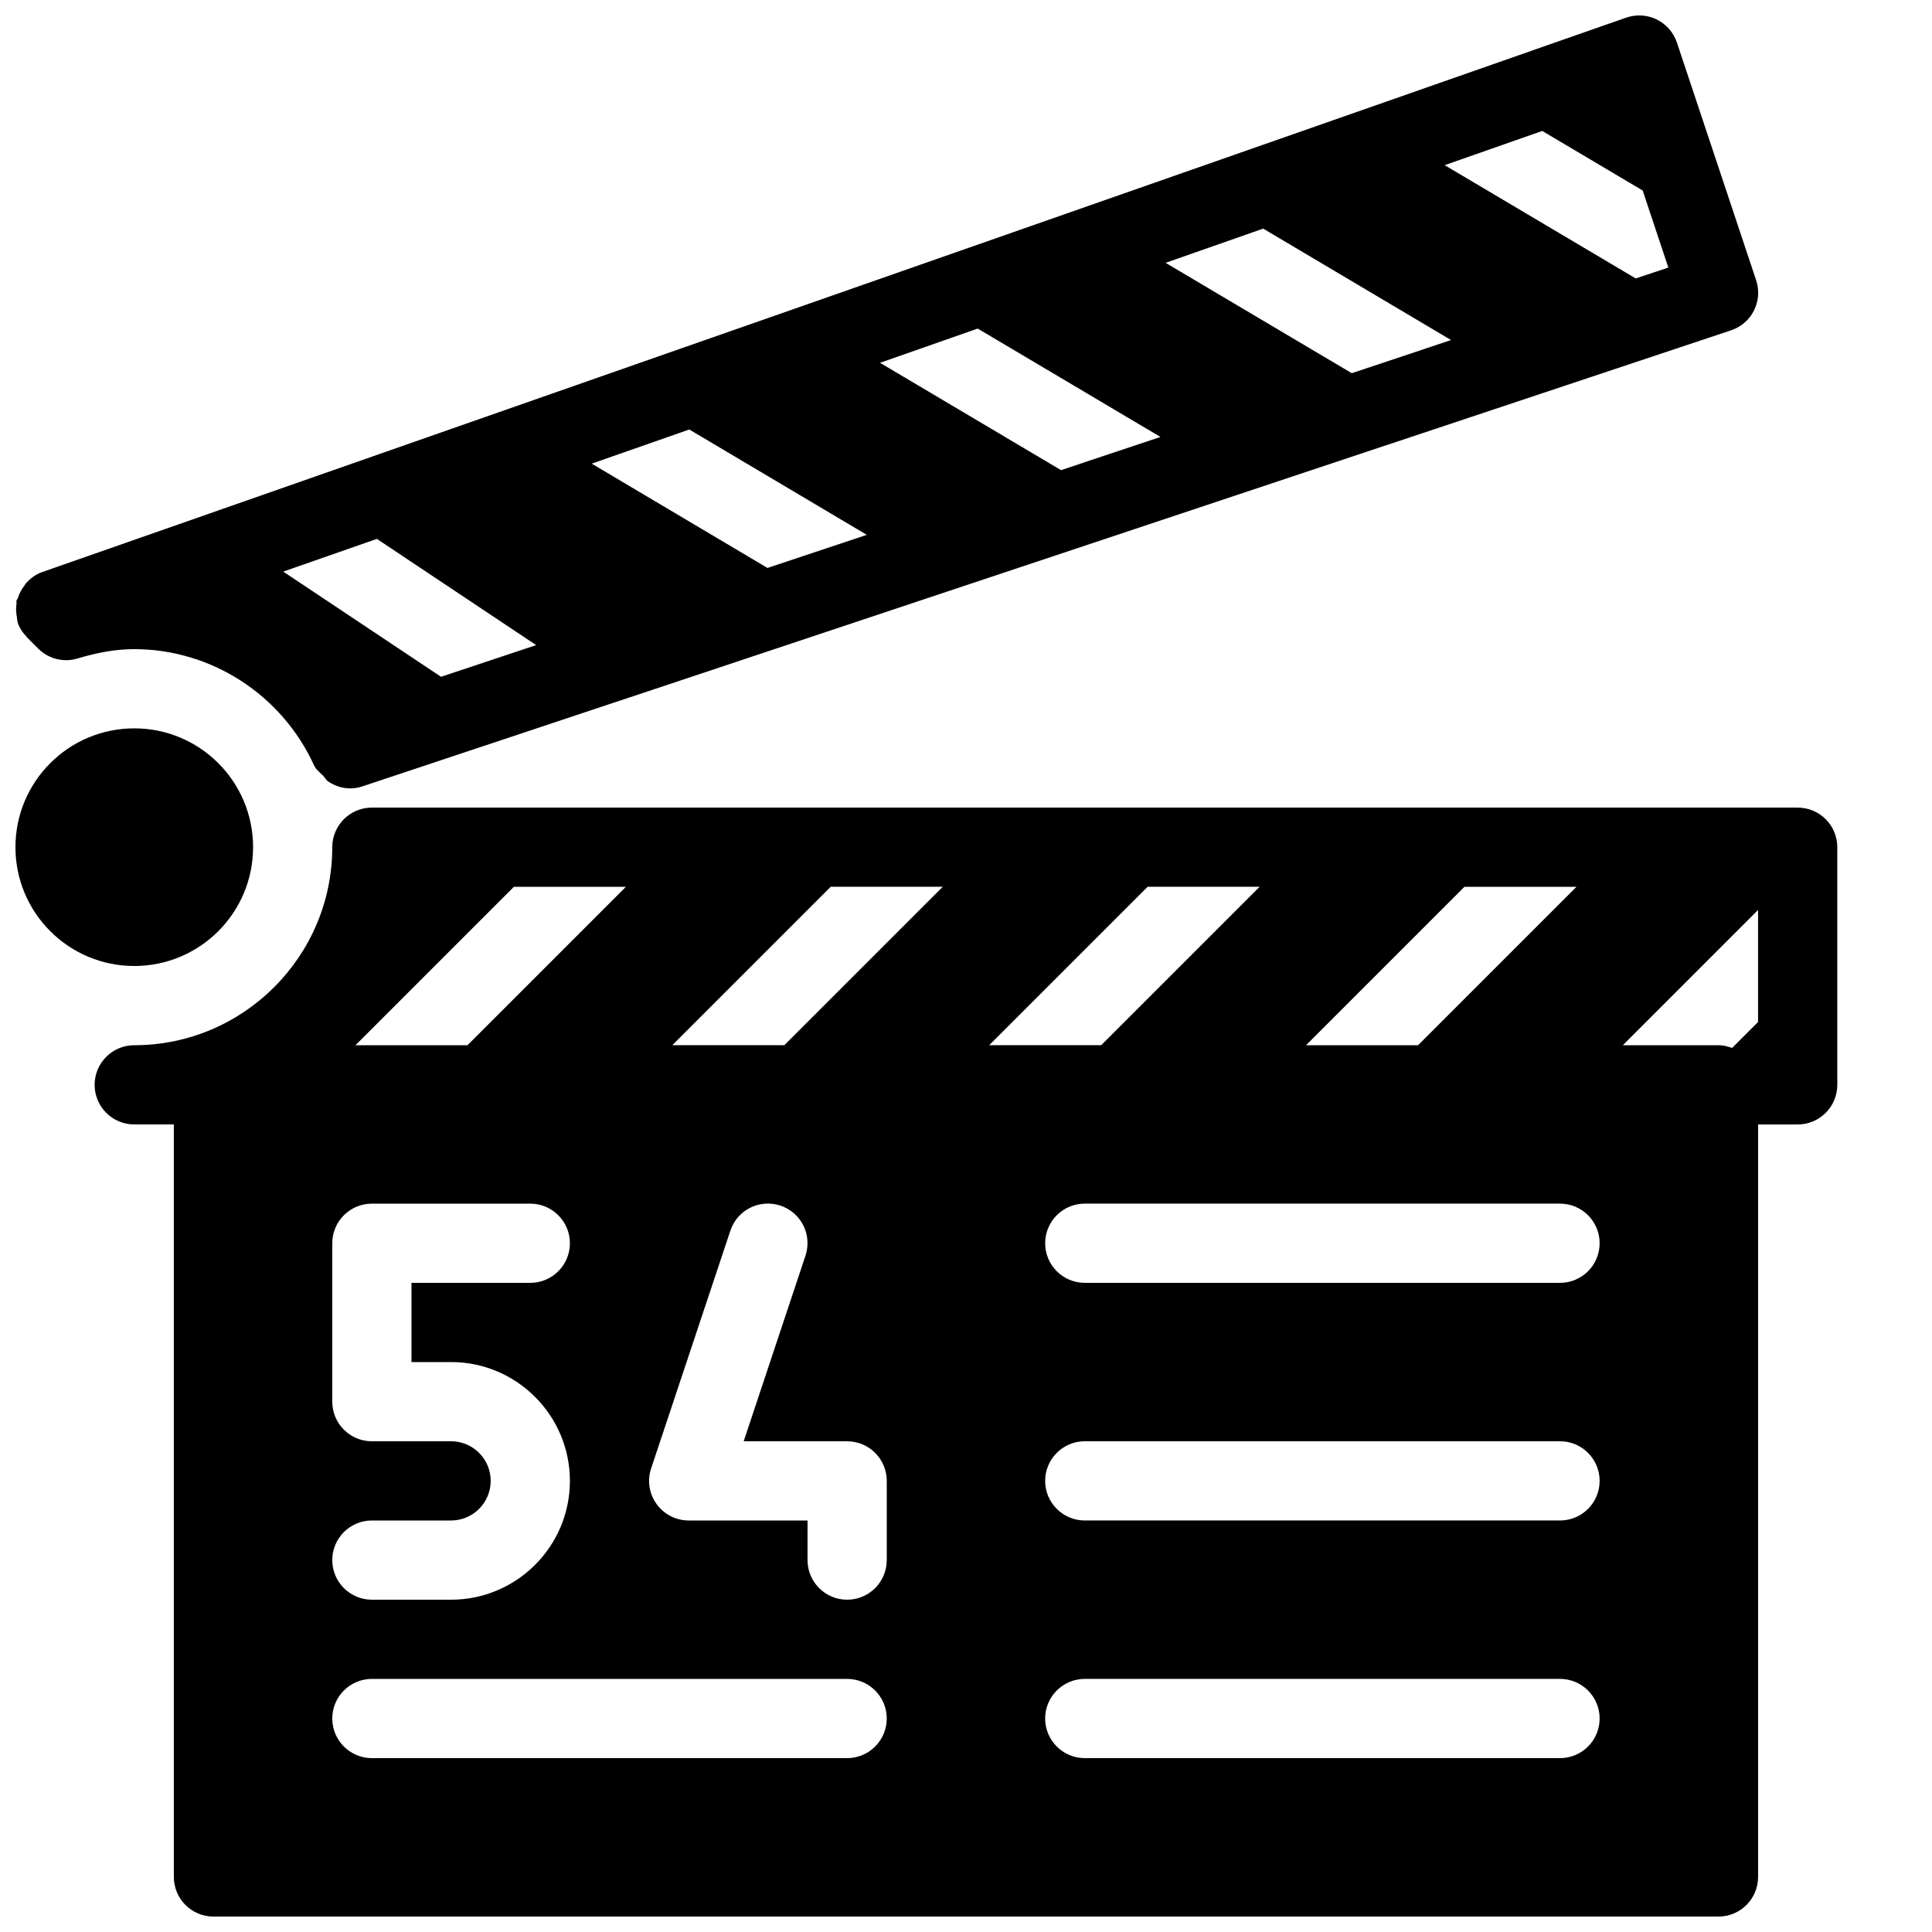
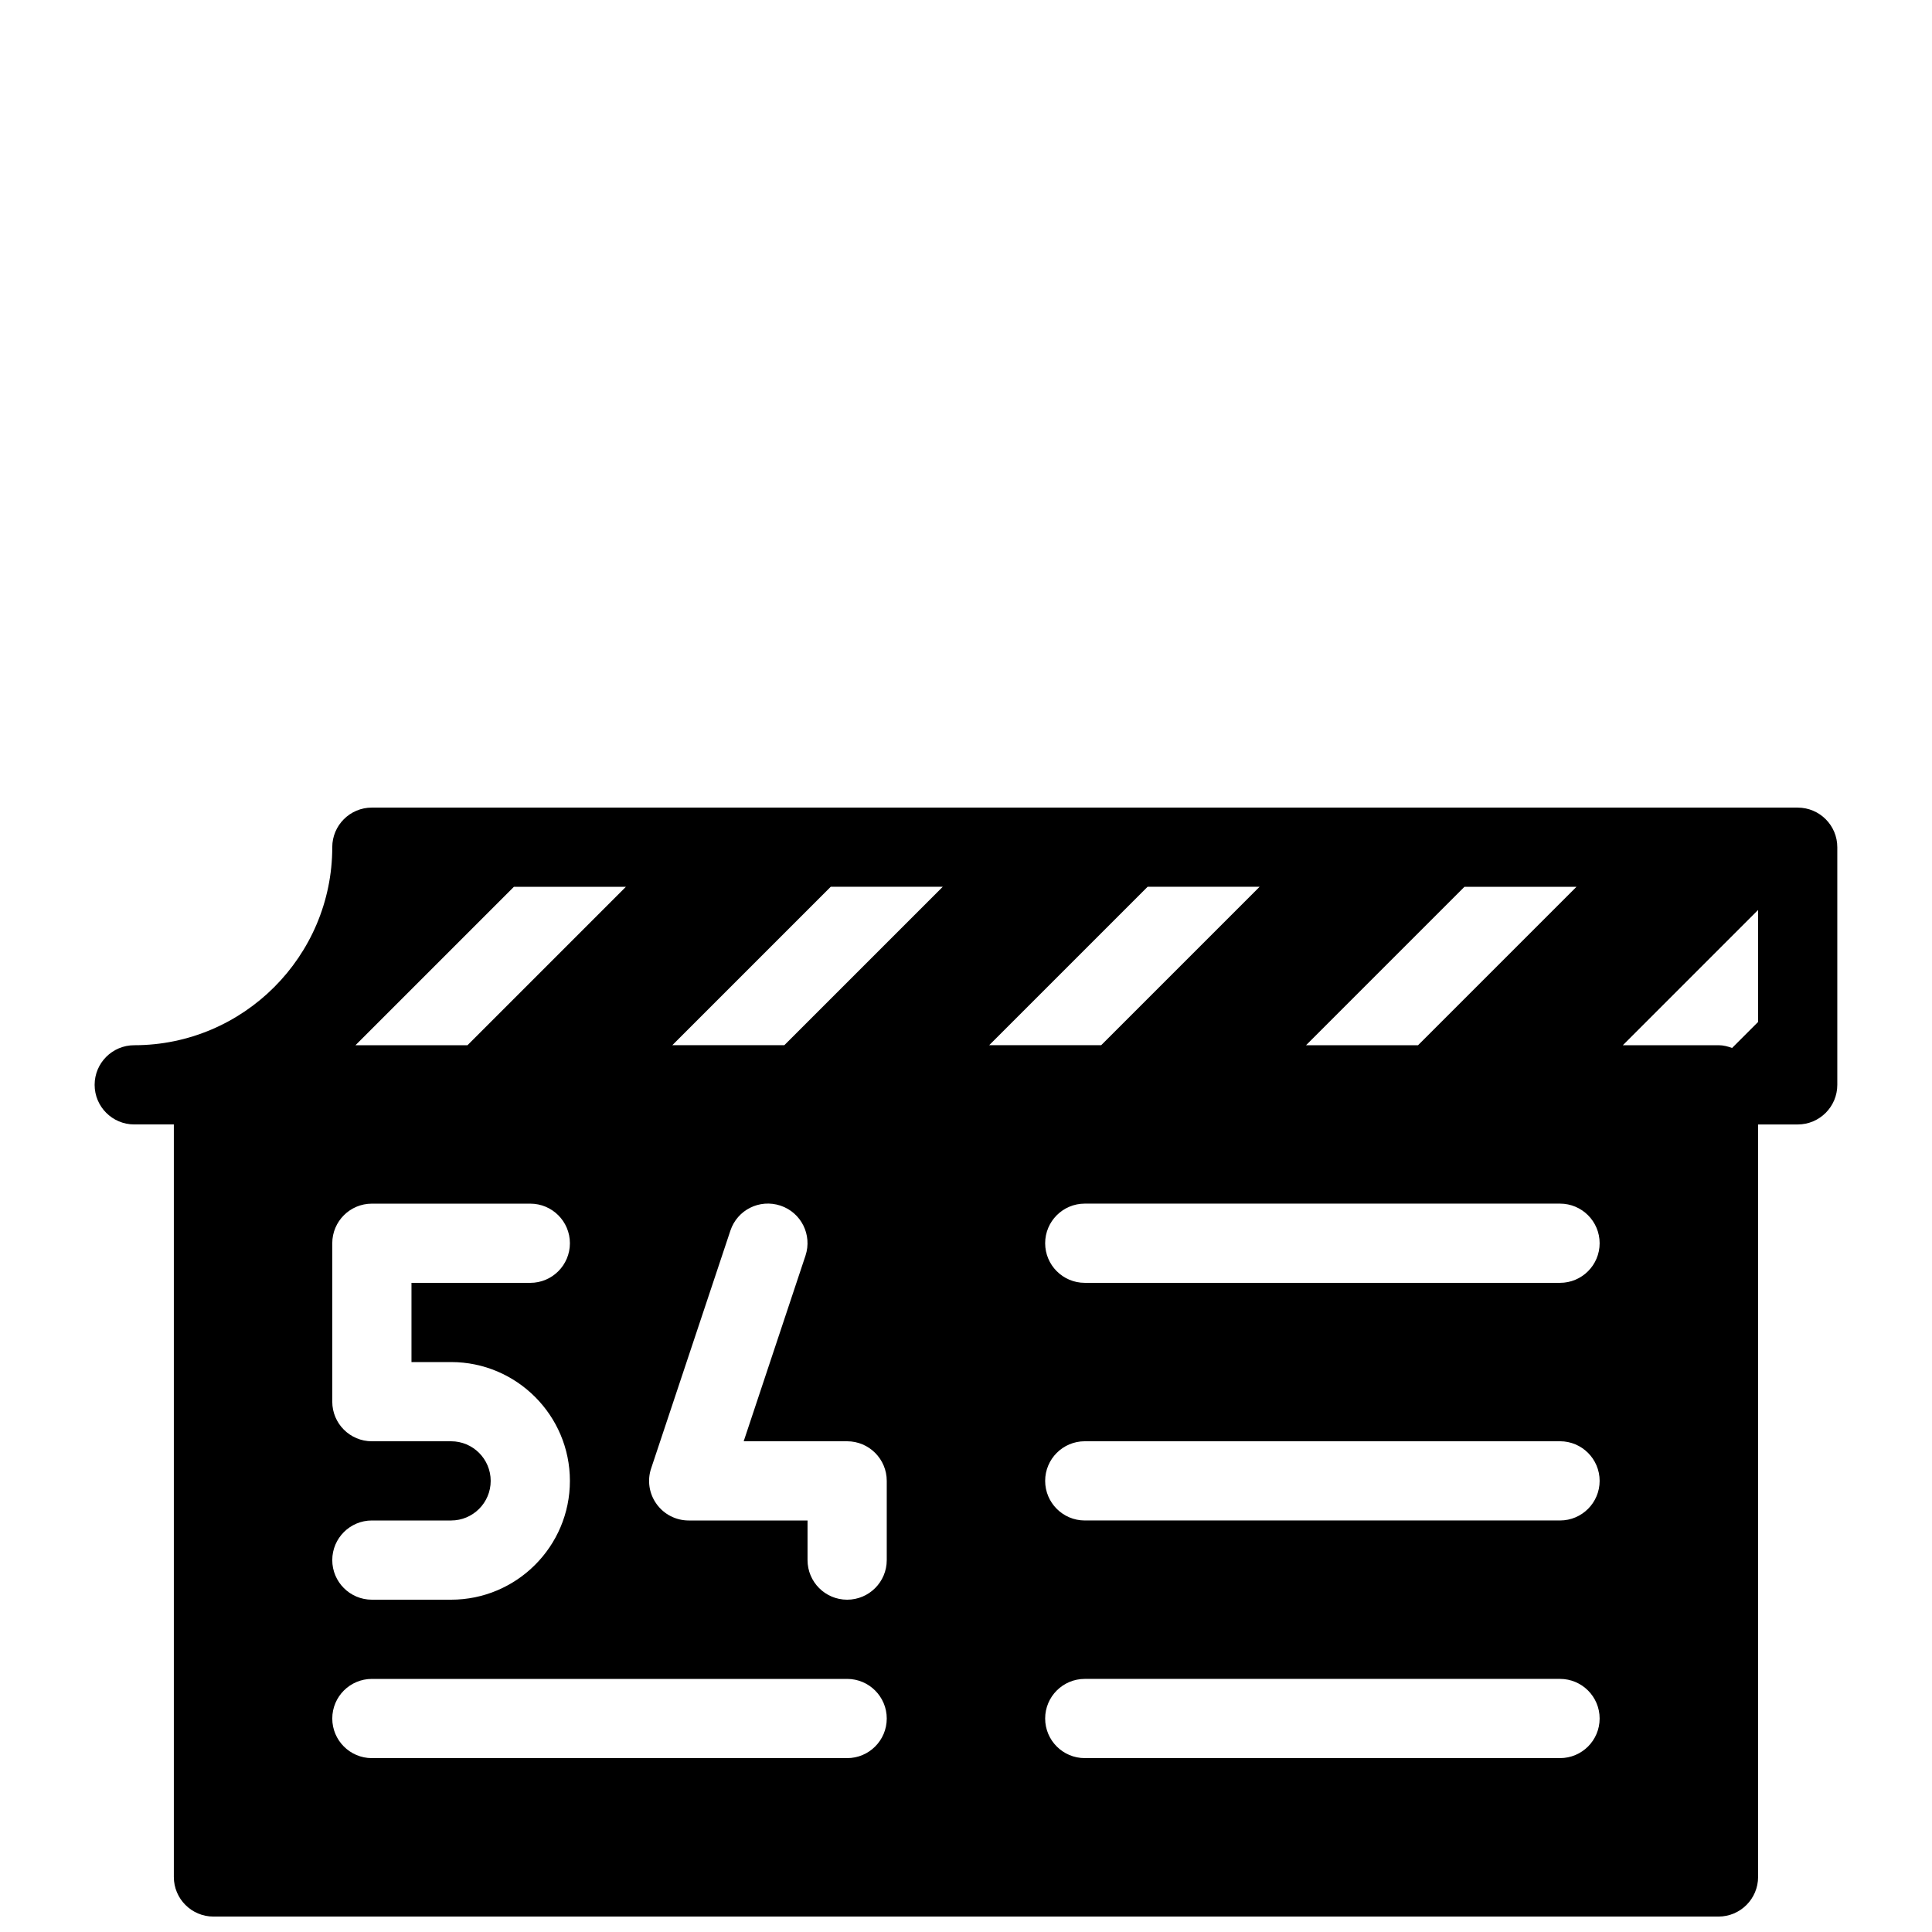
<svg xmlns="http://www.w3.org/2000/svg" width="800px" height="800px" version="1.1" viewBox="144 144 512 512">
  <defs>
    <clipPath id="c">
      <path d="m169 358h462v293.9h-462z" />
    </clipPath>
    <clipPath id="b">
      <path d="m148.09 337h63.906v63h-63.906z" />
    </clipPath>
    <clipPath id="a">
-       <path d="m148.09 148.09h461.91v204.91h-461.91z" />
-     </clipPath>
+       </clipPath>
  </defs>
  <g>
    <g clip-path="url(#c)">
      <path d="m620.41 358.02h-377.86c-5.793 0-10.496 4.699-10.496 10.496 0 28.926-23.555 52.48-52.48 52.48-5.793 0-10.496 4.699-10.496 10.496 0 5.793 4.703 10.496 10.496 10.496h10.496v199.43c0 5.789 4.703 10.492 10.496 10.492h398.85c5.793 0 10.496-4.703 10.496-10.496v-199.42h10.496c5.793 0 10.496-4.703 10.496-10.496v-62.977c0-5.797-4.699-10.496-10.496-10.496zm-88.312 20.992h29.684l-41.984 41.984h-29.684zm-251.91 0h29.684l-41.984 41.984h-29.684zm-16.645 146.94h-20.992c-5.793 0-10.496-4.699-10.496-10.496v-41.984c0-5.793 4.703-10.492 10.496-10.492h41.984c5.793 0 10.496 4.699 10.496 10.496 0 5.793-4.703 10.492-10.496 10.492h-31.488v20.992h10.496c17.359 0 31.488 14.129 31.488 31.488 0 17.363-14.129 31.488-31.488 31.488h-20.992c-5.793 0-10.496-4.699-10.496-10.496 0-5.793 4.703-10.496 10.496-10.496h20.992c5.793 0 10.496-4.699 10.496-10.496 0-5.793-4.703-10.496-10.496-10.496zm104.96 83.969h-125.95c-5.793 0-10.496-4.699-10.496-10.496 0-5.793 4.703-10.496 10.496-10.496h125.95c5.793 0 10.496 4.703 10.496 10.496 0 5.797-4.703 10.496-10.496 10.496zm10.496-52.48c0 5.793-4.703 10.496-10.496 10.496-5.797 0-10.496-4.699-10.496-10.496v-10.496h-31.488c-3.379 0-6.551-1.617-8.523-4.367-1.973-2.731-2.519-6.254-1.426-9.469l20.992-62.977c1.828-5.5 7.727-8.461 13.266-6.633 5.5 1.828 8.461 7.766 6.633 13.266l-16.375 49.188h27.418c5.793 0 10.496 4.703 10.496 10.496zm-27.145-136.45h-29.684l41.984-41.984h29.684zm96.27-41.984h29.684l-41.984 41.984h-29.684zm109.3 230.91h-125.95c-5.793 0-10.496-4.703-10.496-10.496s4.703-10.496 10.496-10.496h125.95c5.793 0 10.496 4.703 10.496 10.496 0 5.797-4.699 10.496-10.496 10.496zm0-62.977h-125.95c-5.793 0-10.496-4.703-10.496-10.496 0-5.793 4.703-10.496 10.496-10.496h125.95c5.793 0 10.496 4.703 10.496 10.496 0 5.797-4.699 10.496-10.496 10.496zm0-62.977h-125.95c-5.793 0-10.496-4.703-10.496-10.496s4.703-10.496 10.496-10.496h125.95c5.793 0 10.496 4.703 10.496 10.496 0 5.797-4.699 10.496-10.496 10.496zm52.48-69.125-6.887 6.887c-1.133-0.422-2.328-0.734-3.609-0.734h-25.336l35.832-35.836z" />
    </g>
    <g clip-path="url(#b)">
-       <path d="m211.07 368.51c0 17.391-14.098 31.488-31.488 31.488s-31.488-14.098-31.488-31.488 14.098-31.488 31.488-31.488 31.488 14.098 31.488 31.488" />
-     </g>
+       </g>
    <g clip-path="url(#a)">
      <path d="m148.47 307.55c0.082 0.375 0.039 0.734 0.168 1.109 0.043 0.105 0 0.23 0.043 0.336 0.523 1.469 1.363 2.731 2.394 3.777 0.043 0.043 0.062 0.125 0.105 0.168l2.938 2.938c2.731 2.731 6.758 3.758 10.453 2.625 5.644-1.695 10.41-2.473 15.008-2.473 20.402 0 39.109 12.09 47.633 30.773 0.547 1.176 1.555 1.91 2.434 2.793 0.48 0.48 0.734 1.113 1.301 1.488 1.723 1.156 3.715 1.848 5.816 1.848 1.113 0 2.227-0.168 3.316-0.547l73.008-24.309 3.863-1.281 85.188-28.402h0.02l12.406-4.137 188.2-62.723c5.5-1.828 8.461-7.766 6.633-13.266l-20.992-62.977c-0.902-2.688-2.836-4.891-5.352-6.129-1.258-0.629-2.625-0.965-4.008-1.051-1.387-0.082-2.769 0.105-4.094 0.566l-24.562 8.586-0.02 0.02-217.77 76.227-8.23 2.875-169.24 59.238c-1.594 0.566-2.898 1.531-3.988 2.664-0.312 0.316-0.523 0.695-0.797 1.074-0.715 0.945-1.238 1.953-1.594 3.086-0.086 0.273-0.316 0.461-0.379 0.754-0.062 0.211 0.043 0.422 0.02 0.652-0.211 1.219-0.145 2.434 0.086 3.695zm404.24-128.85 26.617 15.785 6.801 20.426-8.648 2.875-50.629-30.016zm-73.953 25.883 49.793 29.535-26.324 8.777-49.332-29.242zm-75.656 26.492 48.43 28.719-26.348 8.797-47.969-28.445zm-76.434 26.746 47.043 27.918-26.324 8.773-46.578-27.645zm-82.793 28.988 42.215 28.148-25.211 8.398-41.816-27.875z" />
    </g>
  </g>
</svg>